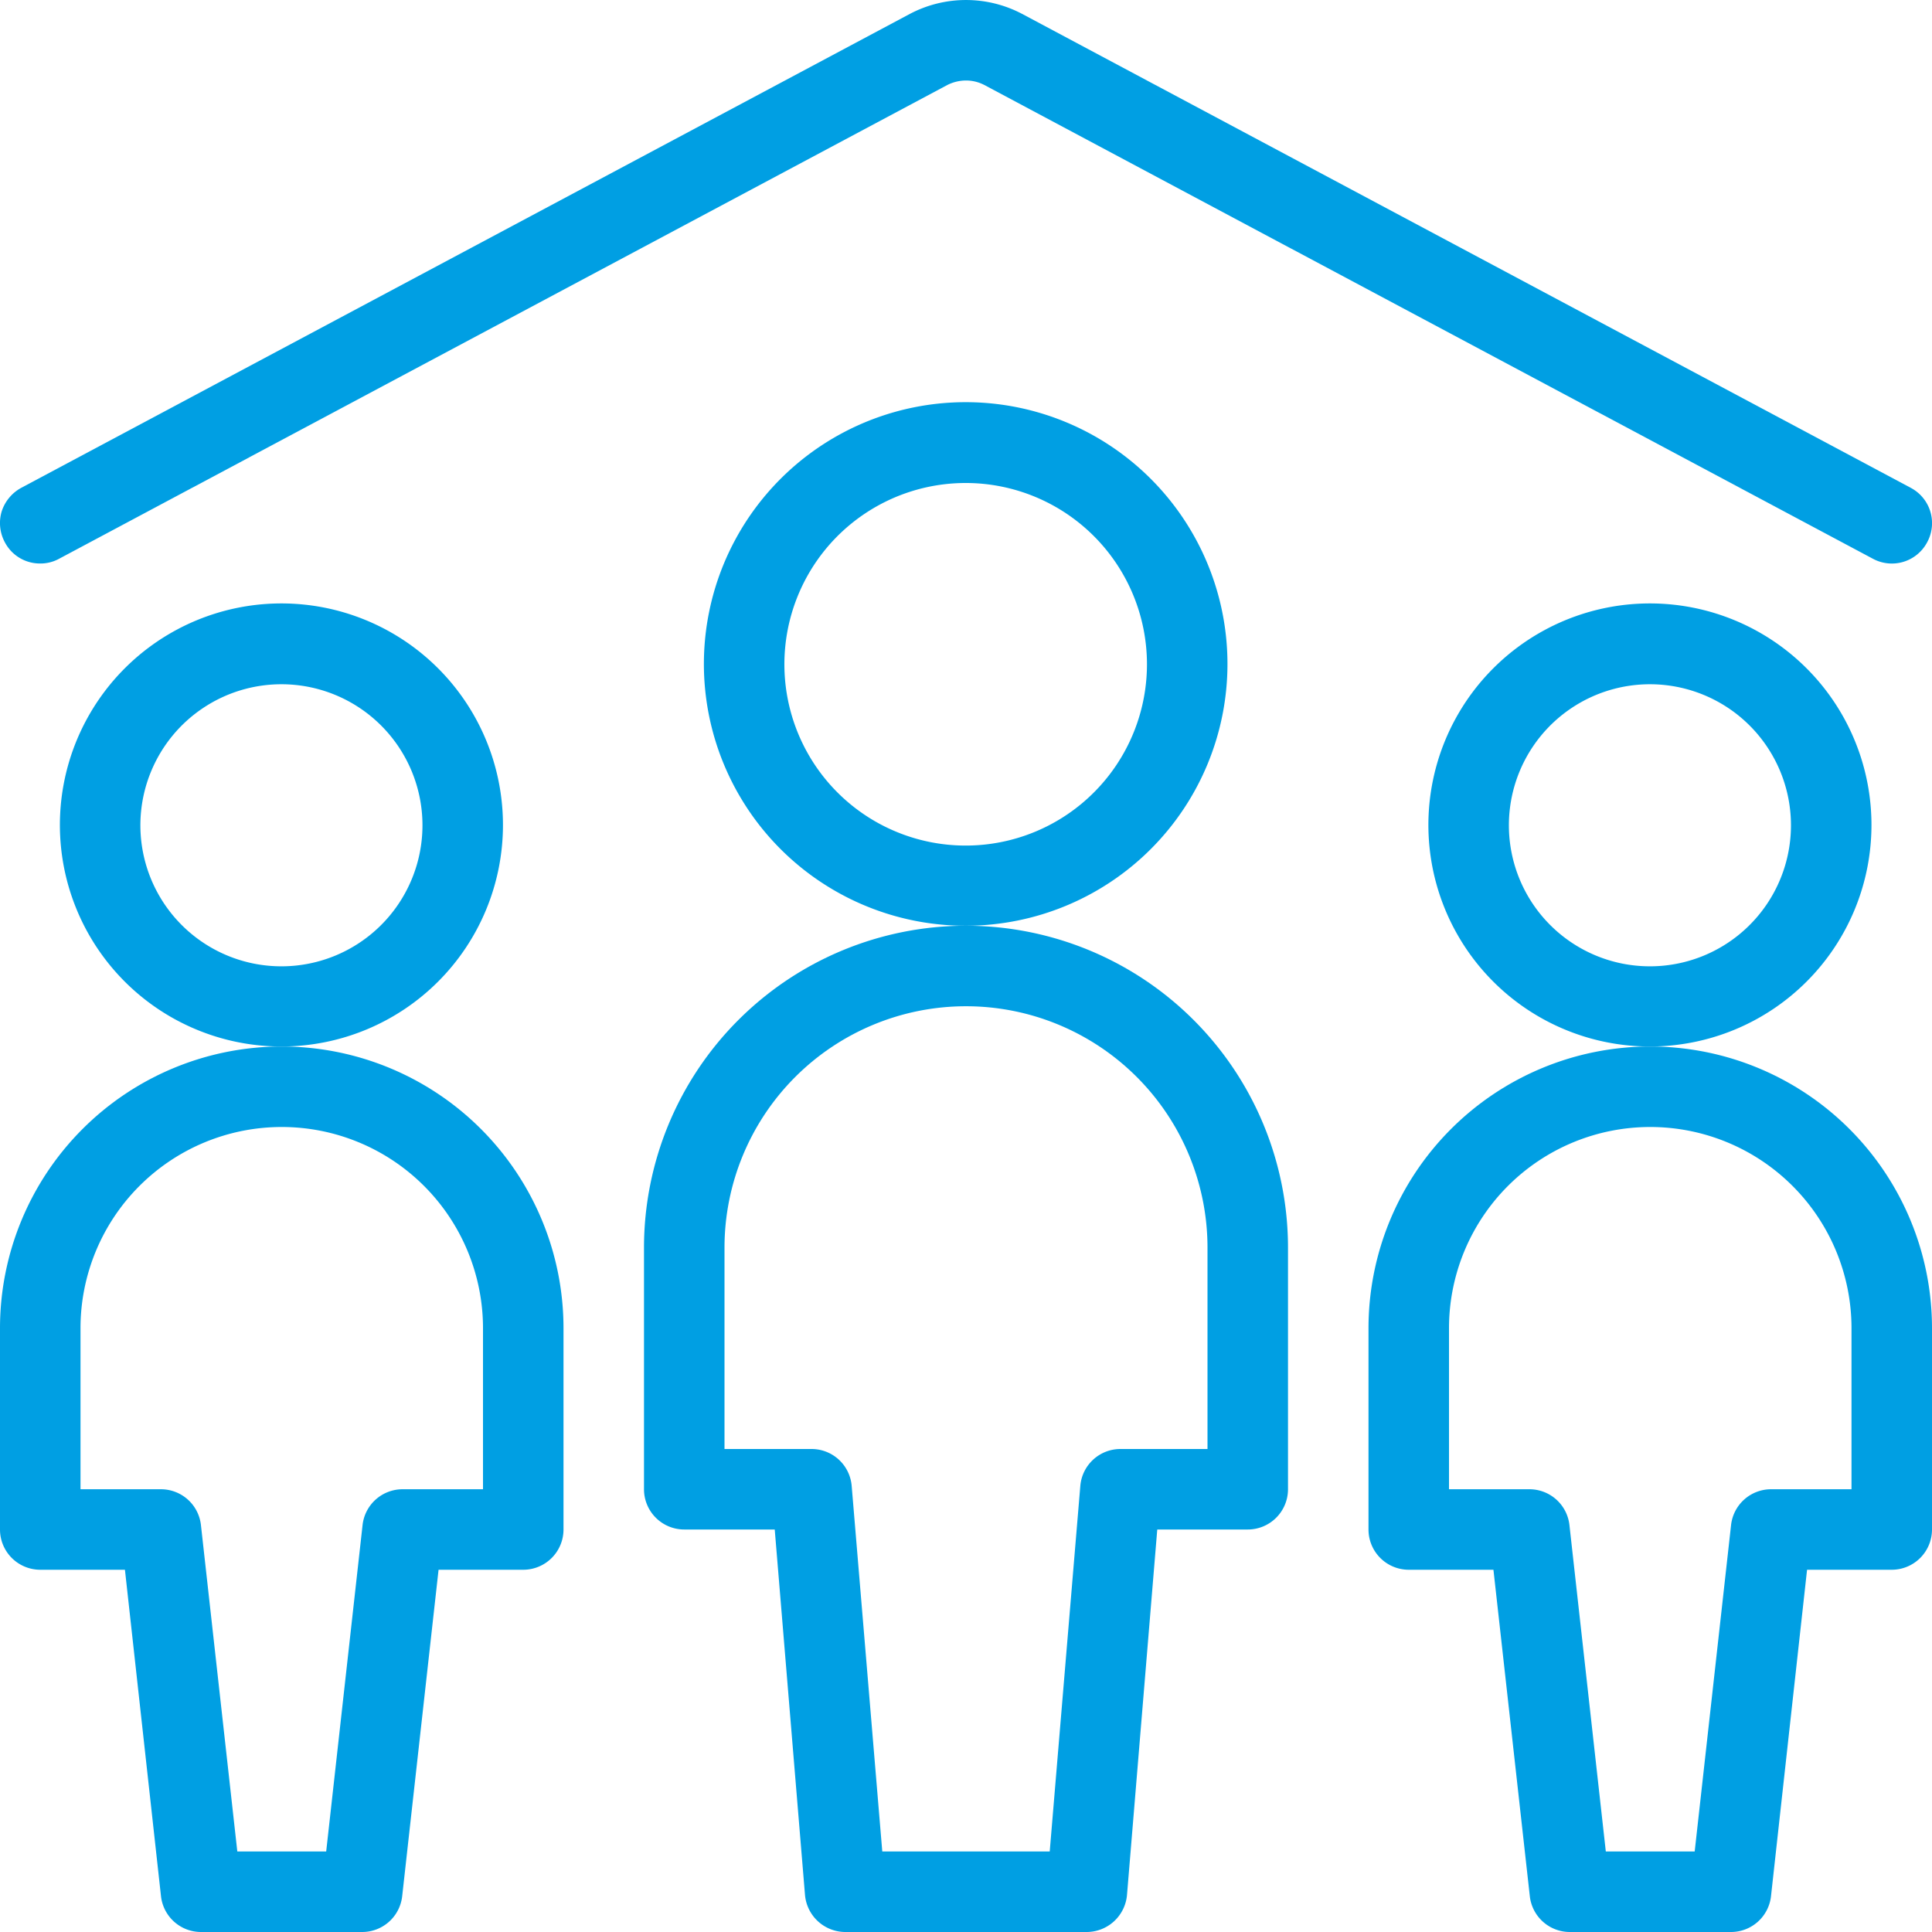
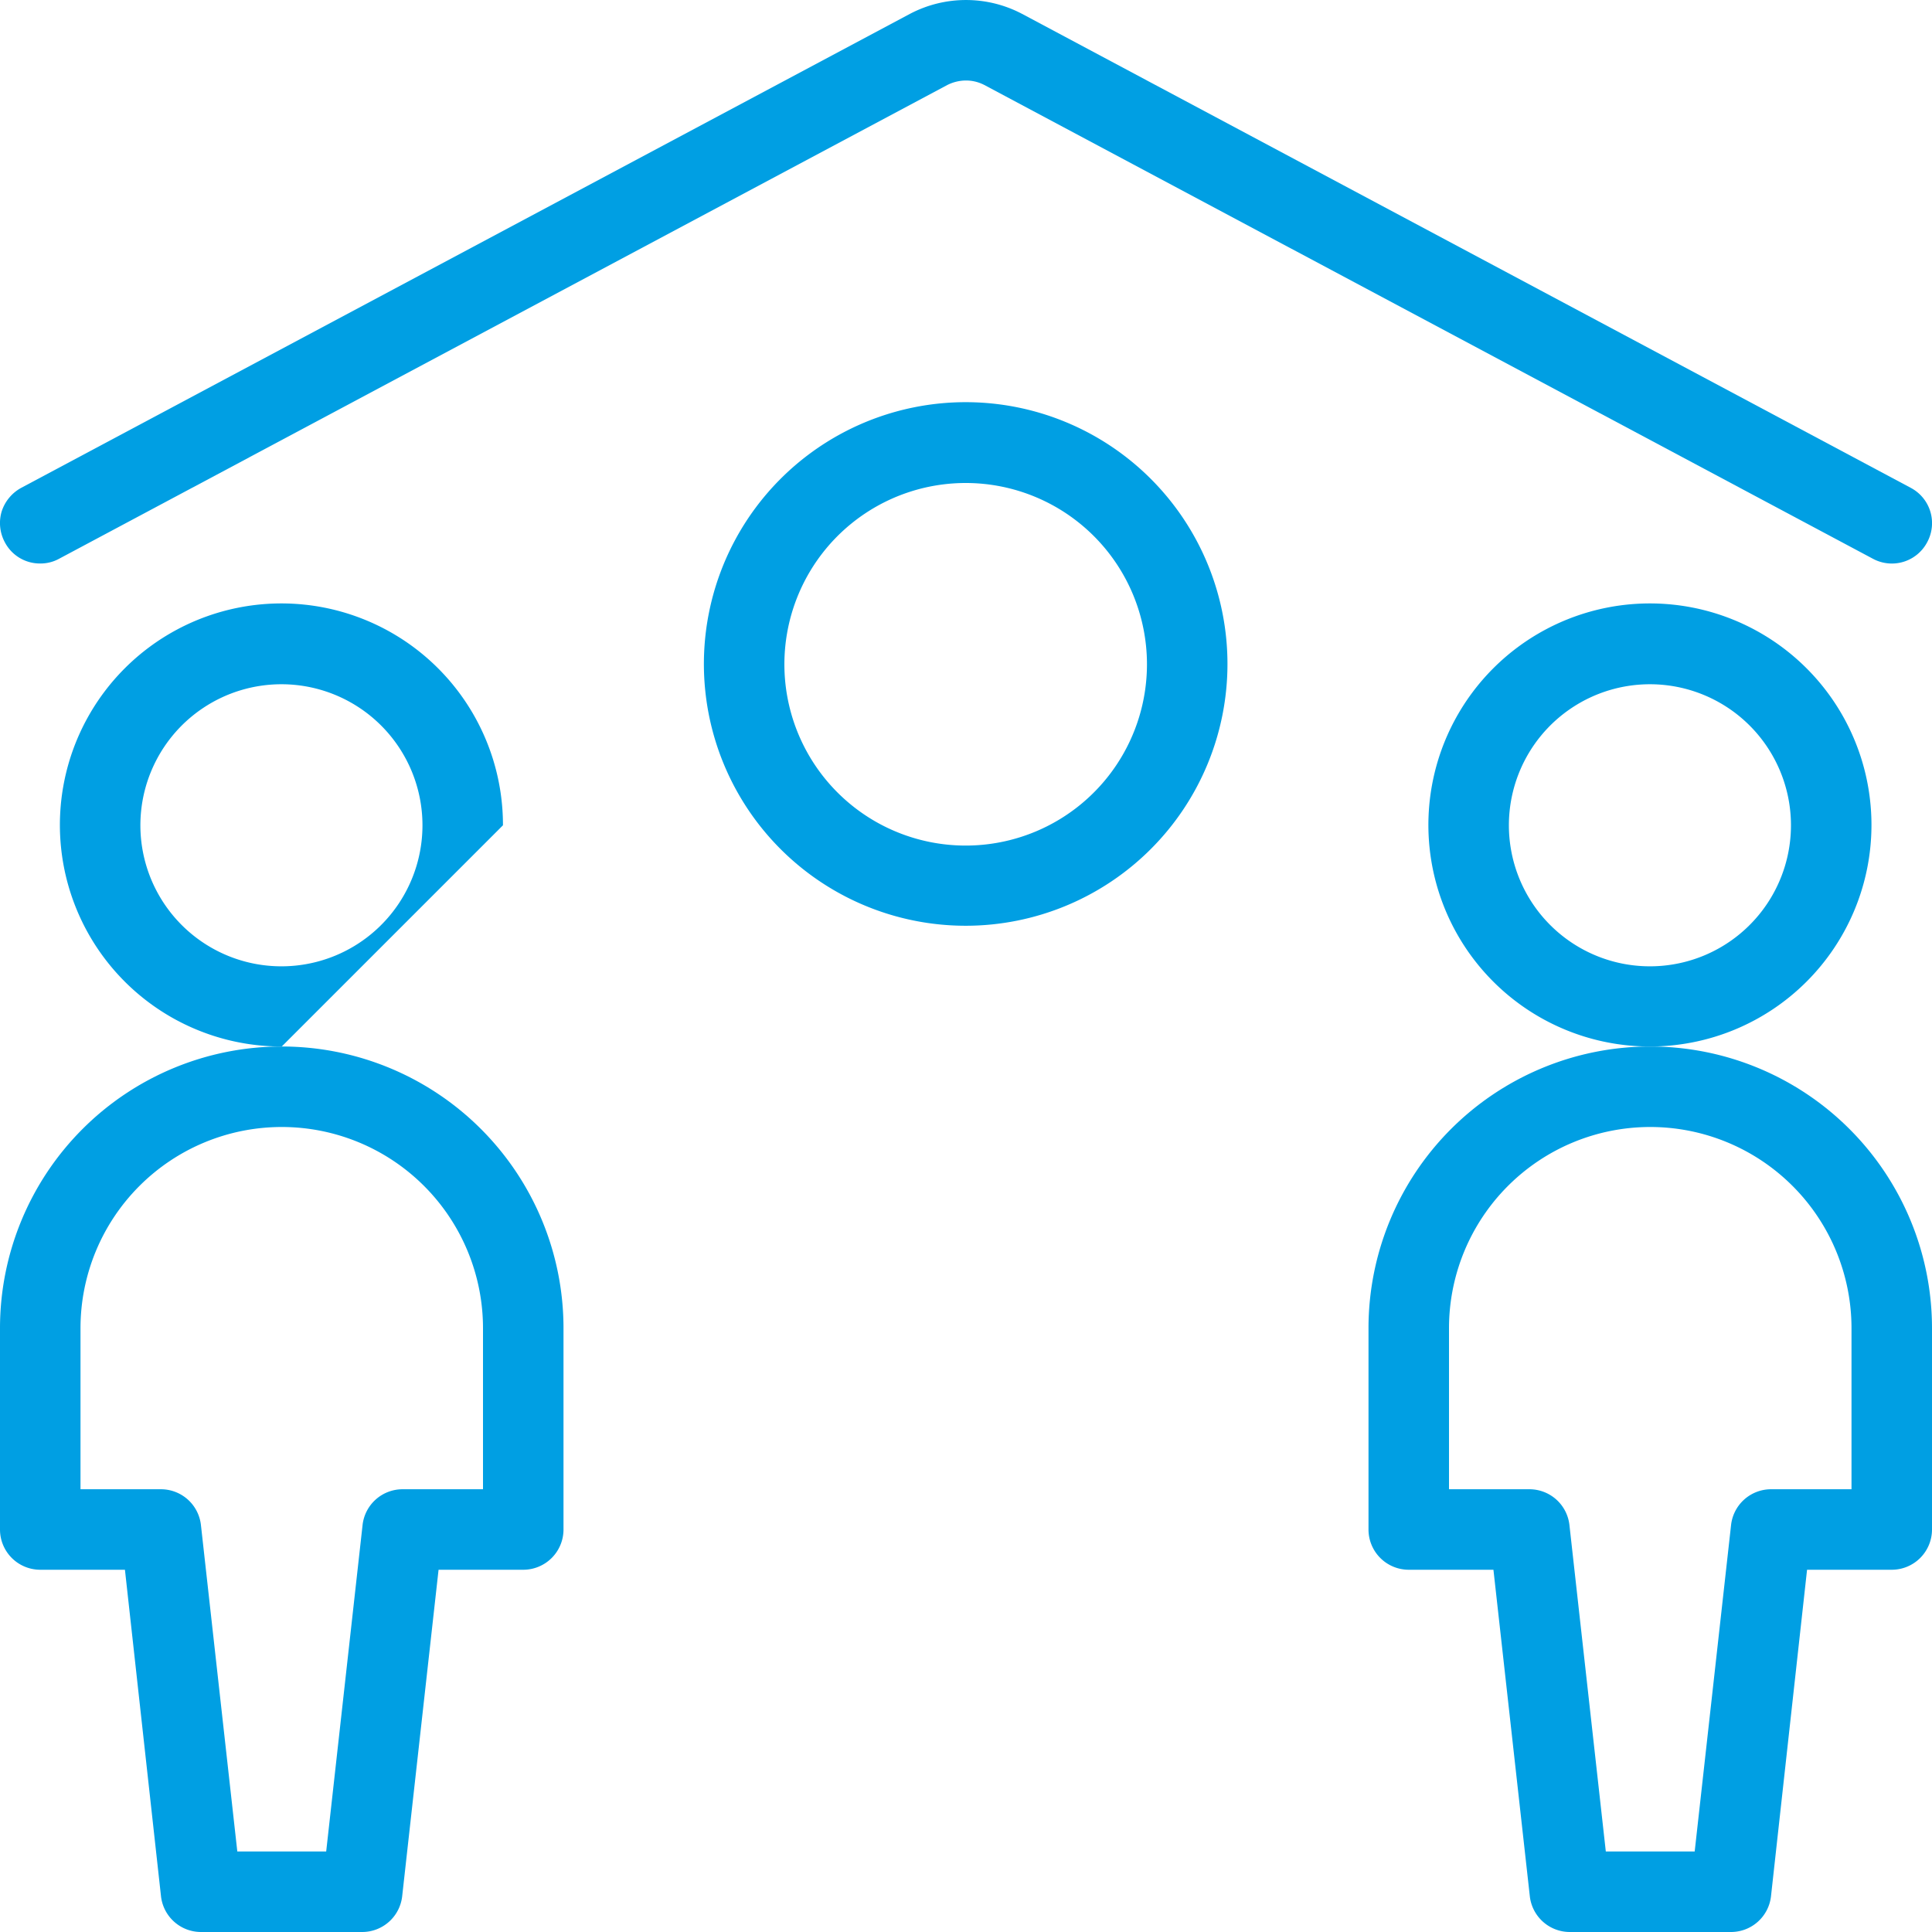
<svg xmlns="http://www.w3.org/2000/svg" id="Layer_1" data-name="Layer 1" viewBox="0 0 60 60" width="40" height="40">
  <defs>
    <style>.cls-1{fill:#009fe3;}</style>
  </defs>
  <path class="cls-1" d="M51.25,32.5a6.88,6.88,0,1,1,6.87-6.87A6.88,6.88,0,0,1,51.25,32.5Zm0-11.25a4.38,4.38,0,1,0,4.37,4.38A4.38,4.38,0,0,0,51.25,21.25Z" transform="translate(0)" />
  <path class="cls-1" d="M48.75,60a1.25,1.25,0,0,1-1.24-1.11L46.38,48.75H43.75A1.25,1.25,0,0,1,42.5,47.5V41.25a8.75,8.75,0,0,1,17.5,0V47.5a1.25,1.25,0,0,1-1.25,1.25H56.12L55,58.89A1.25,1.25,0,0,1,53.75,60Zm3.88-2.5,1.13-10.14A1.25,1.25,0,0,1,55,46.25h2.5v-5a6.25,6.25,0,0,0-12.5,0v5h2.5a1.25,1.25,0,0,1,1.24,1.11L49.87,57.5Z" transform="translate(0)" />
-   <path class="cls-1" d="M8.75,32.5a6.88,6.88,0,1,1,6.87-6.87A6.88,6.88,0,0,1,8.75,32.5Zm0-11.25a4.38,4.38,0,1,0,4.37,4.38A4.38,4.38,0,0,0,8.75,21.25Z" transform="translate(0)" />
+   <path class="cls-1" d="M8.75,32.5a6.88,6.88,0,1,1,6.87-6.87Zm0-11.25a4.38,4.38,0,1,0,4.37,4.38A4.38,4.38,0,0,0,8.75,21.25Z" transform="translate(0)" />
  <path class="cls-1" d="M6.25,60A1.25,1.25,0,0,1,5,58.89L3.88,48.75H1.25A1.25,1.25,0,0,1,0,47.5V41.25a8.75,8.75,0,0,1,17.5,0V47.5a1.25,1.25,0,0,1-1.25,1.25H13.62L12.49,58.89A1.25,1.25,0,0,1,11.25,60Zm3.88-2.5,1.13-10.14a1.25,1.25,0,0,1,1.24-1.11H15v-5a6.25,6.25,0,0,0-12.5,0v5H5a1.25,1.25,0,0,1,1.24,1.11L7.37,57.5Z" transform="translate(0)" />
  <path class="cls-1" d="M30,28.75a8.13,8.13,0,1,1,8.12-8.13A8.13,8.13,0,0,1,30,28.75ZM30,15a5.63,5.63,0,1,0,5.62,5.62A5.63,5.63,0,0,0,30,15Z" transform="translate(0)" />
-   <path class="cls-1" d="M26.25,60A1.26,1.26,0,0,1,25,58.85L24.06,47.5H21.25A1.25,1.25,0,0,1,20,46.25v-7.5a10,10,0,0,1,20,0v7.5a1.25,1.25,0,0,1-1.25,1.25H35.94L35,58.85A1.26,1.26,0,0,1,33.75,60Zm6.35-2.5.95-11.35A1.25,1.25,0,0,1,34.79,45H37.5V38.75a7.5,7.5,0,0,0-15,0V45h2.71a1.25,1.25,0,0,1,1.24,1.15L27.4,57.5Z" transform="translate(0)" />
  <path class="cls-1" d="M1.25,17.5a1.23,1.23,0,0,1-1.1-.66,1.26,1.26,0,0,1-.1-.95,1.28,1.28,0,0,1,.61-.74L28.26.43a3.74,3.74,0,0,1,3.48,0l27.6,14.72a1.24,1.24,0,0,1,.51,1.69,1.24,1.24,0,0,1-1.69.51L30.57,2.64A1.23,1.23,0,0,0,30,2.5a1.3,1.3,0,0,0-.58.14L1.84,17.35A1.2,1.2,0,0,1,1.25,17.5Z" transform="translate(0)" />
</svg>